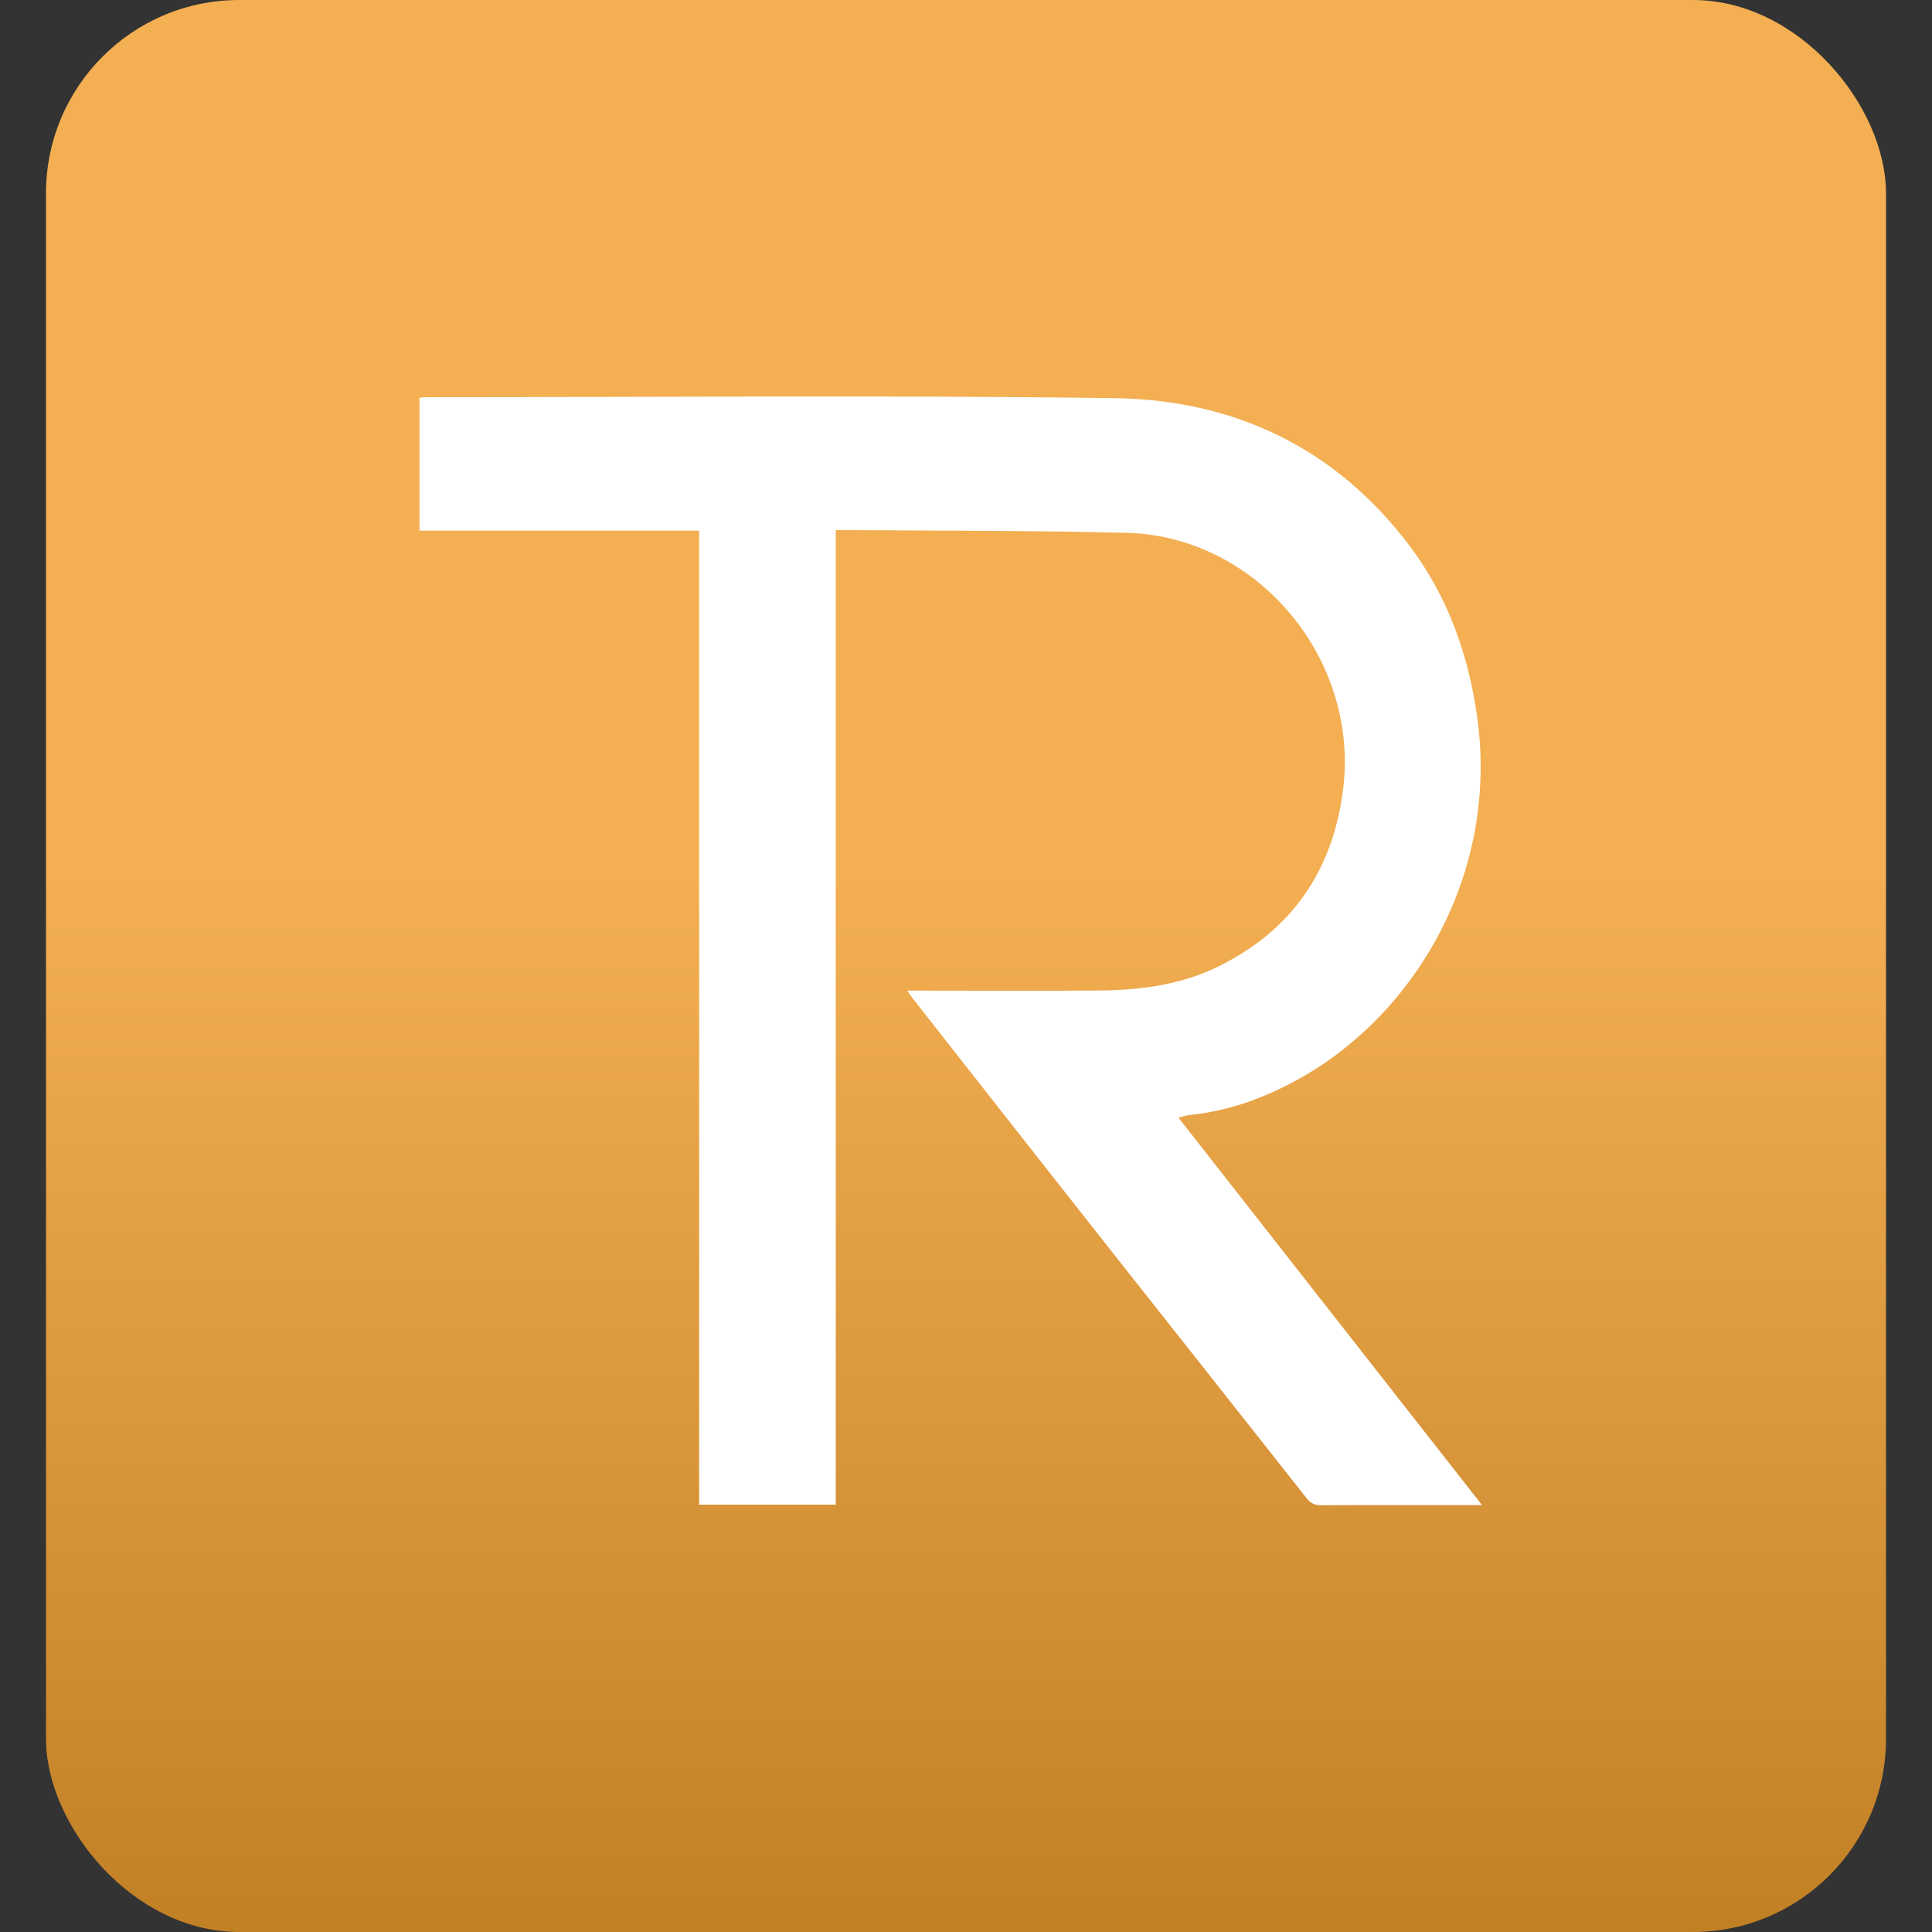
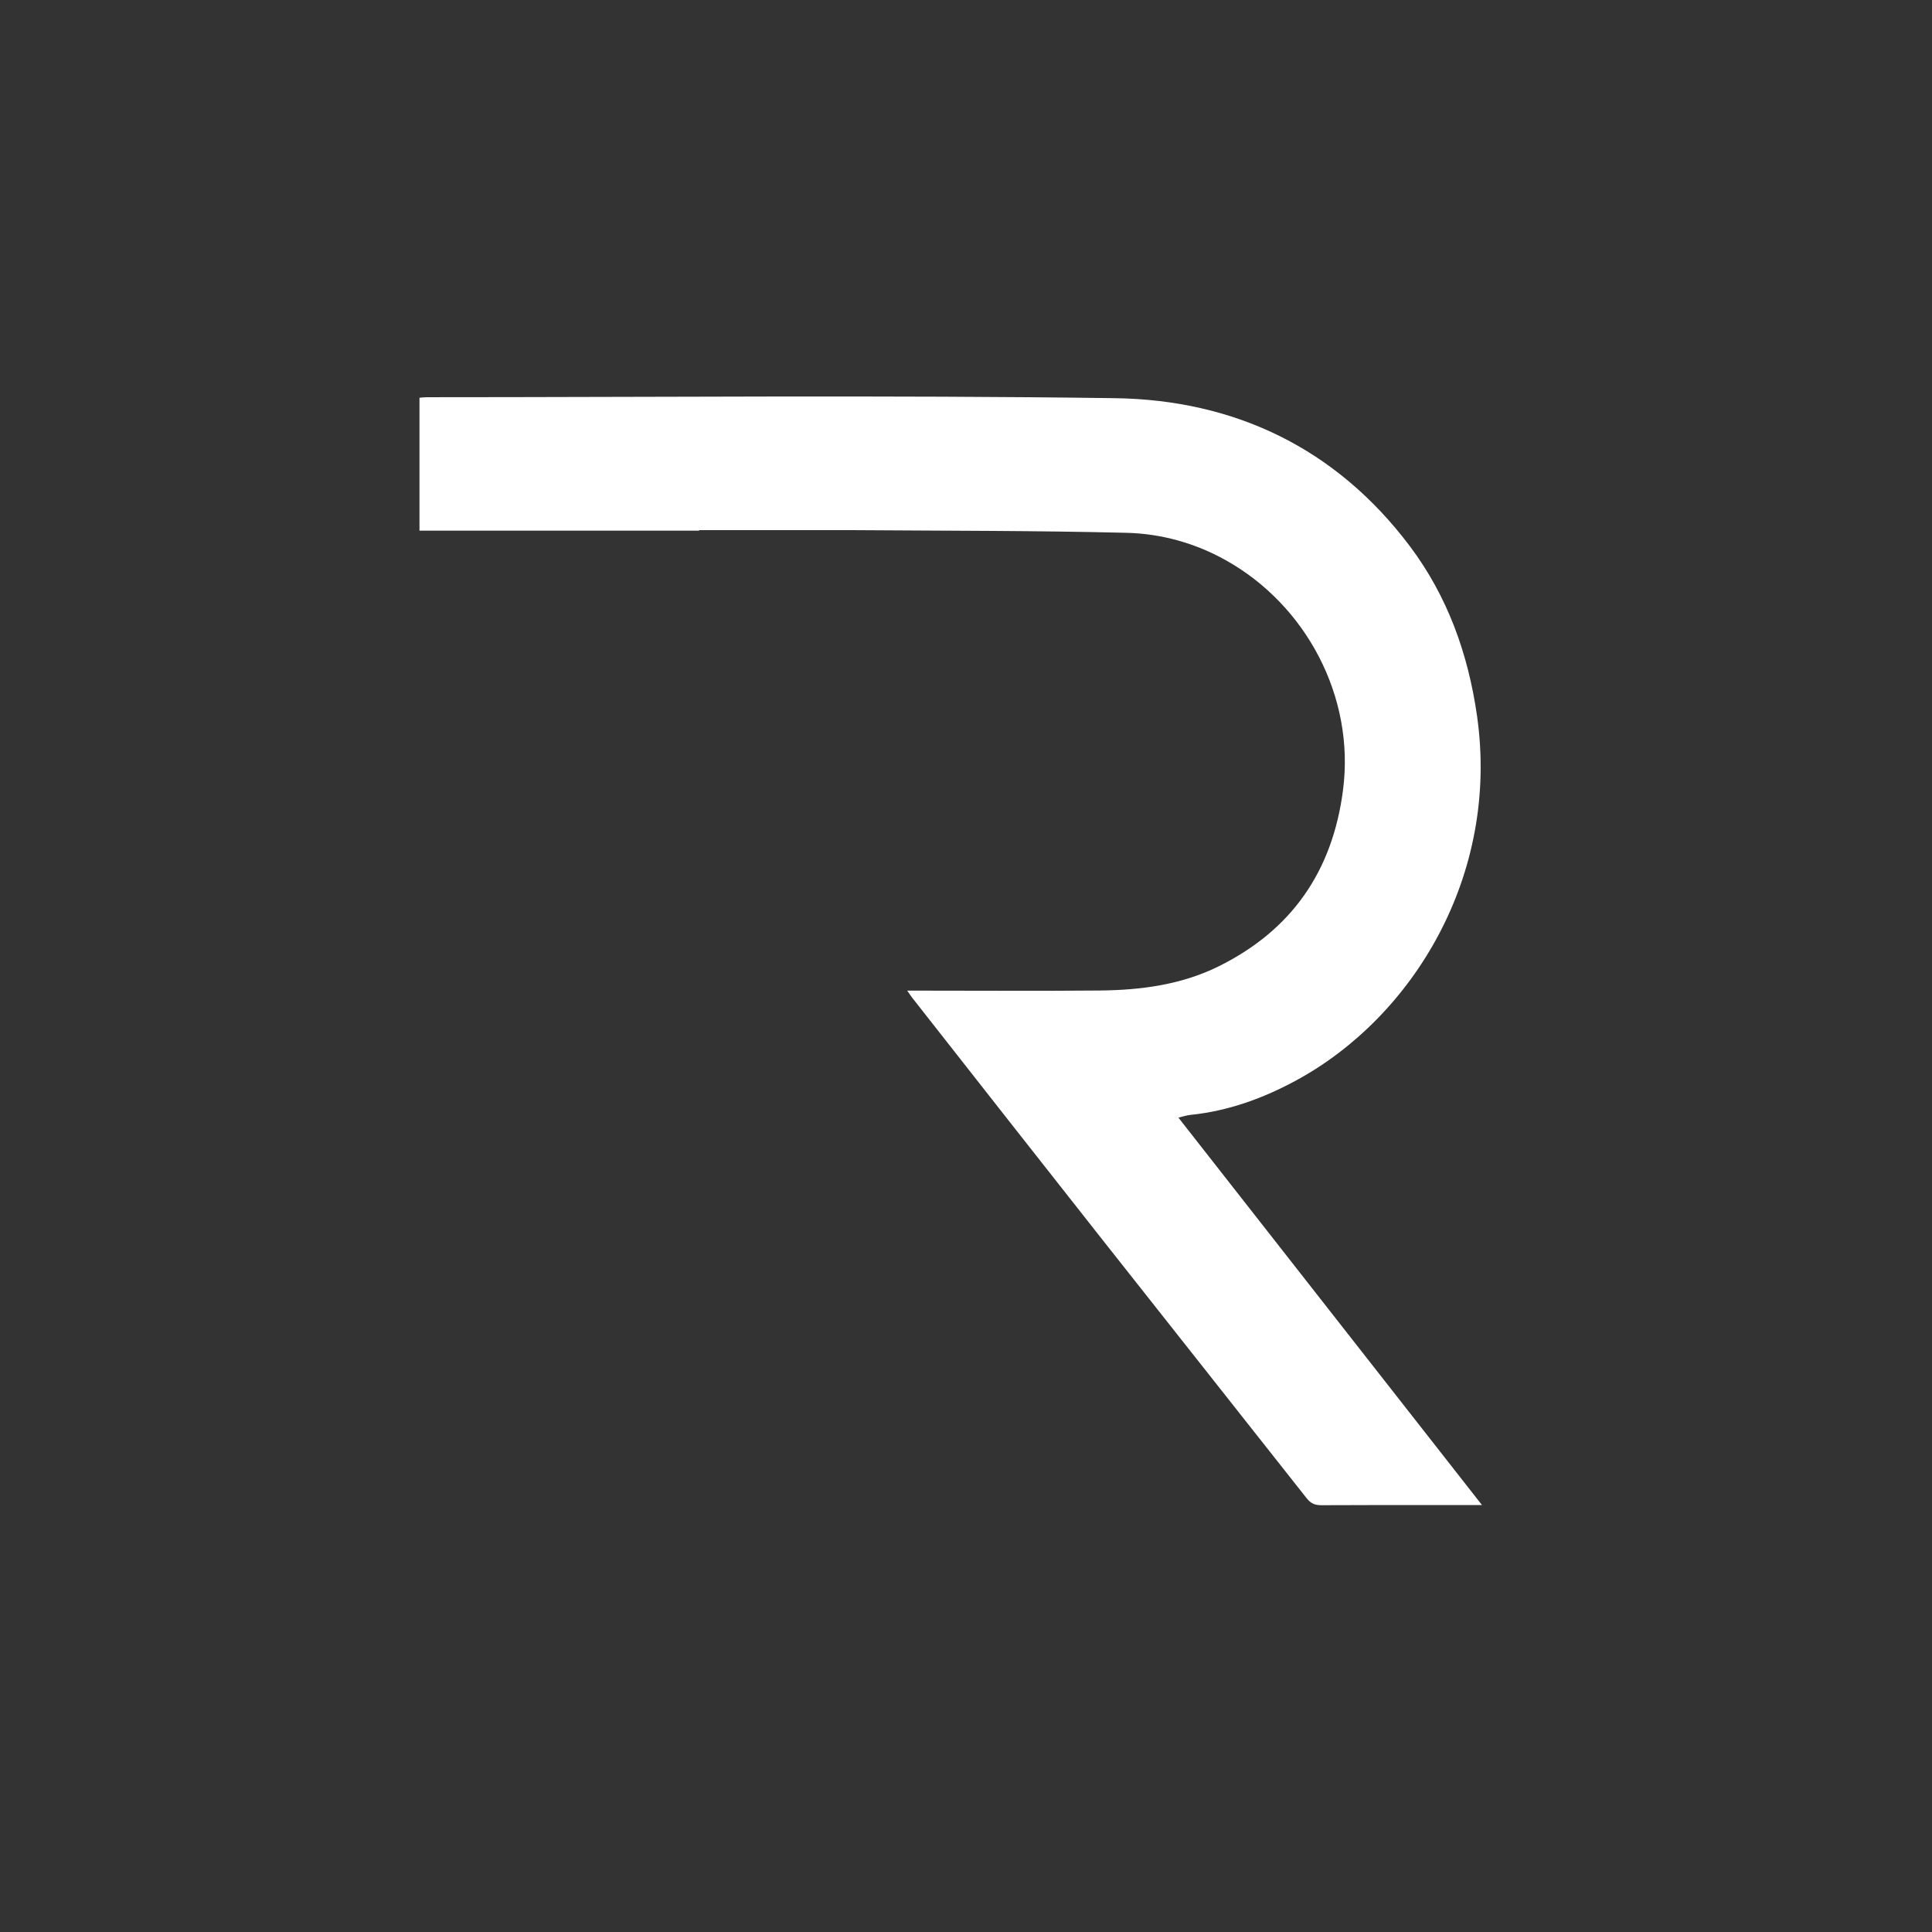
<svg xmlns="http://www.w3.org/2000/svg" width="32" height="32" viewBox="0 0 32 32" fill="none">
  <rect x="0" y="0" width="32" height="32" fill="#333333" stroke="none" />
  <g id="Group 7146">
-     <rect id="Rectangle 1010" x="0.762" width="30.476" height="32" rx="3.2" fill="url(#paint0_linear_506_2817)" />
    <g id="Group 7142">
-       <path id="Vector" d="M15.027 16.408C15.117 16.408 15.176 16.408 15.234 16.408C16.227 16.408 17.221 16.415 18.215 16.406C18.895 16.399 19.566 16.312 20.186 16.005C21.391 15.408 22.069 14.435 22.244 13.091C22.448 11.533 21.623 10.014 20.301 9.278C19.791 8.993 19.231 8.839 18.657 8.825C17.156 8.788 15.654 8.792 14.152 8.781C14.056 8.78 13.96 8.781 13.843 8.781V24.922H11.58V8.789H6.948V6.588C6.99 6.584 7.03 6.579 7.07 6.579C10.869 6.579 14.668 6.543 18.466 6.595C20.448 6.623 22.129 7.421 23.352 9.047C23.975 9.877 24.318 10.828 24.465 11.863C24.838 14.497 23.407 16.839 21.478 17.89C20.928 18.19 20.346 18.402 19.718 18.466C19.654 18.473 19.591 18.494 19.518 18.511C21.189 20.644 22.856 22.771 24.546 24.928C24.38 24.928 24.25 24.928 24.119 24.928C23.374 24.928 22.629 24.927 21.884 24.931C21.778 24.931 21.709 24.901 21.641 24.814C20.523 23.395 19.4 21.98 18.282 20.562C17.224 19.221 16.169 17.876 15.114 16.532C15.091 16.504 15.071 16.472 15.027 16.409L15.027 16.408Z" fill="white" />
+       <path id="Vector" d="M15.027 16.408C15.117 16.408 15.176 16.408 15.234 16.408C16.227 16.408 17.221 16.415 18.215 16.406C18.895 16.399 19.566 16.312 20.186 16.005C21.391 15.408 22.069 14.435 22.244 13.091C22.448 11.533 21.623 10.014 20.301 9.278C19.791 8.993 19.231 8.839 18.657 8.825C17.156 8.788 15.654 8.792 14.152 8.781C14.056 8.78 13.96 8.781 13.843 8.781H11.58V8.789H6.948V6.588C6.99 6.584 7.03 6.579 7.07 6.579C10.869 6.579 14.668 6.543 18.466 6.595C20.448 6.623 22.129 7.421 23.352 9.047C23.975 9.877 24.318 10.828 24.465 11.863C24.838 14.497 23.407 16.839 21.478 17.89C20.928 18.19 20.346 18.402 19.718 18.466C19.654 18.473 19.591 18.494 19.518 18.511C21.189 20.644 22.856 22.771 24.546 24.928C24.38 24.928 24.25 24.928 24.119 24.928C23.374 24.928 22.629 24.927 21.884 24.931C21.778 24.931 21.709 24.901 21.641 24.814C20.523 23.395 19.4 21.98 18.282 20.562C17.224 19.221 16.169 17.876 15.114 16.532C15.091 16.504 15.071 16.472 15.027 16.409L15.027 16.408Z" fill="white" />
    </g>
  </g>
  <defs>
    <linearGradient id="paint0_linear_506_2817" x1="16" y1="14.476" x2="16" y2="32" gradientUnits="userSpaceOnUse">
      <stop stop-color="#F3AF52" />
      <stop offset="1" stop-color="#C28025" />
    </linearGradient>
  </defs>
</svg>